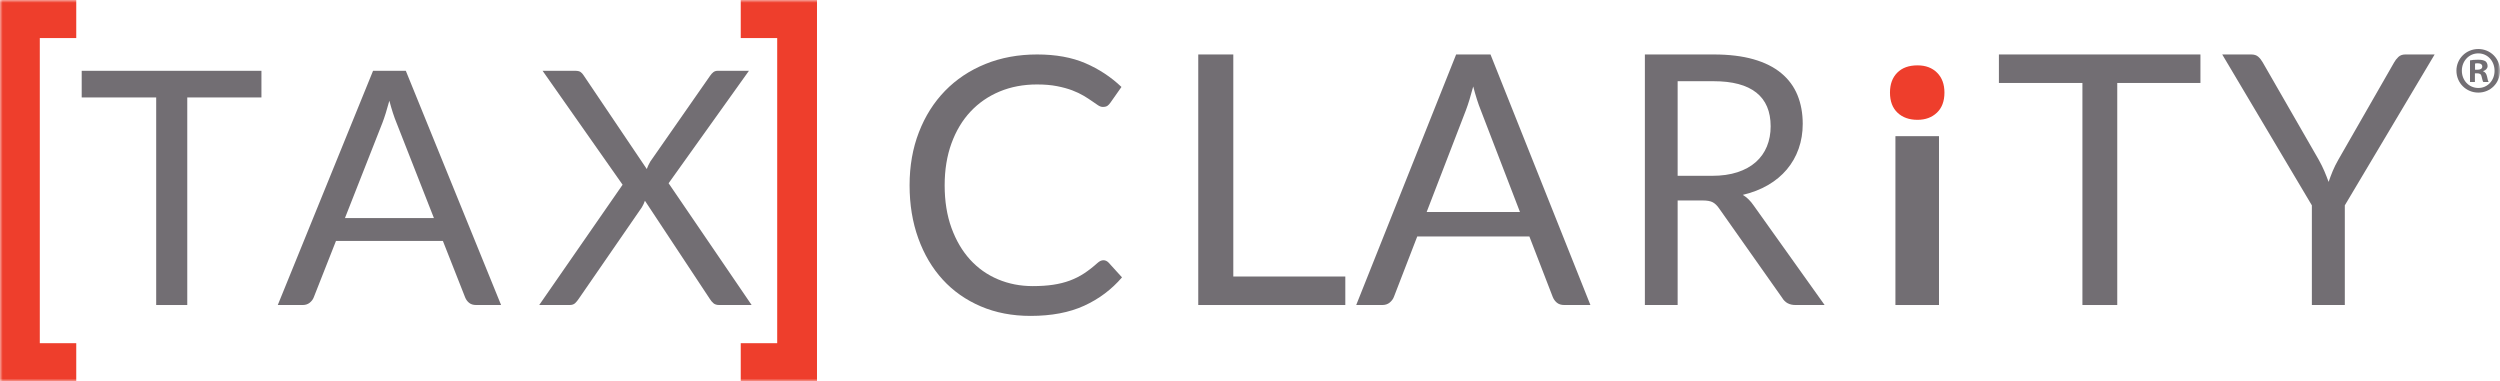
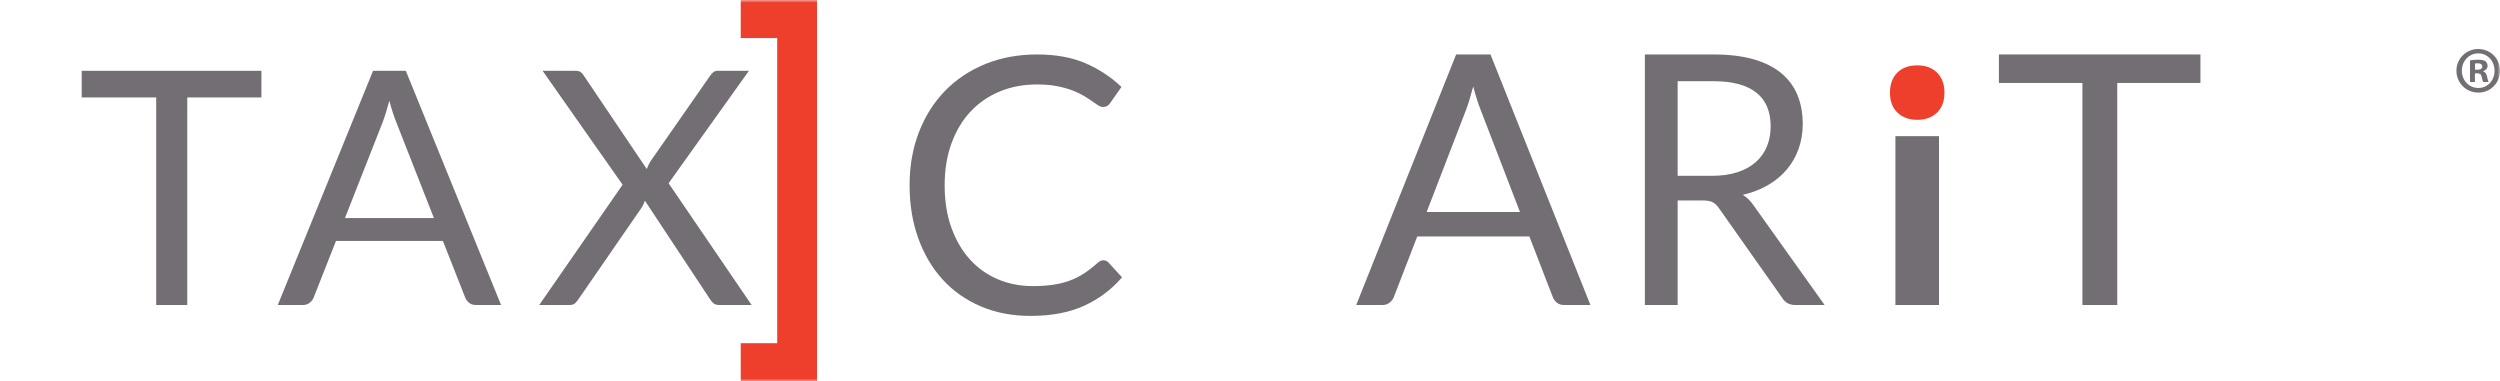
<svg xmlns="http://www.w3.org/2000/svg" width="459" height="70" viewBox="0 0 459 70" fill="none">
  <path fill-rule="evenodd" clip-rule="evenodd" d="M202.583 47.779C202.93 47.779 203.245 47.921 203.526 48.203L206 50.924C204.09 53.151 201.775 54.888 199.055 56.133C196.333 57.378 193.053 58 189.214 58C185.855 58 182.808 57.417 180.076 56.248C177.342 55.079 175.012 53.443 173.082 51.334C171.153 49.224 169.656 46.699 168.594 43.747C167.53 40.798 167 37.556 167 34.019C167 30.48 167.567 27.233 168.708 24.285C169.845 21.337 171.445 18.803 173.505 16.684C175.566 14.567 178.03 12.923 180.904 11.755C183.778 10.586 186.949 10 190.418 10C193.845 10 196.8 10.537 199.283 11.608C201.765 12.678 203.972 14.129 205.901 15.965L203.852 18.879C203.7 19.099 203.526 19.279 203.333 19.422C203.136 19.562 202.853 19.633 202.485 19.633C202.204 19.633 201.906 19.532 201.591 19.322C201.277 19.114 200.904 18.86 200.47 18.552C200.035 18.247 199.525 17.918 198.94 17.57C198.356 17.222 197.661 16.893 196.86 16.586C196.056 16.28 195.123 16.025 194.063 15.818C192.999 15.608 191.774 15.507 190.386 15.507C187.894 15.507 185.611 15.937 183.54 16.799C181.468 17.662 179.685 18.891 178.189 20.486C176.693 22.081 175.527 24.024 174.691 26.318C173.858 28.613 173.439 31.178 173.439 34.019C173.439 36.945 173.858 39.555 174.691 41.847C175.527 44.141 176.667 46.081 178.108 47.665C179.549 49.247 181.257 50.454 183.231 51.285C185.201 52.115 187.329 52.529 189.606 52.529C190.992 52.529 192.24 52.447 193.346 52.282C194.453 52.119 195.478 51.862 196.419 51.514C197.363 51.165 198.242 50.721 199.055 50.186C199.869 49.652 200.687 49.012 201.511 48.27C201.879 47.942 202.238 47.779 202.583 47.779" fill="#726E73" />
-   <path fill-rule="evenodd" clip-rule="evenodd" d="M226.434 50.768H247V56H220V10H226.434V50.768Z" fill="#726E73" />
  <path fill-rule="evenodd" clip-rule="evenodd" d="M261.934 38.922H279.065L271.862 20.206C271.392 19.052 270.934 17.607 270.483 15.874C270.248 16.752 270.02 17.558 269.796 18.296C269.57 19.034 269.351 19.682 269.14 20.239L261.934 38.922ZM292 56H287.198C286.644 56 286.195 55.861 285.852 55.583C285.512 55.304 285.257 54.95 285.085 54.523L280.793 43.416H260.206L255.915 54.523C255.766 54.908 255.51 55.251 255.148 55.551C254.785 55.85 254.336 56 253.801 56H249L267.346 10H273.655L292 56Z" fill="#726E73" />
  <path fill-rule="evenodd" clip-rule="evenodd" d="M308.015 32.279H314.34C316.106 32.279 317.659 32.06 319 31.619C320.338 31.181 321.461 30.56 322.365 29.758C323.267 28.956 323.949 27.998 324.405 26.884C324.863 25.773 325.091 24.541 325.091 23.194C325.091 20.455 324.214 18.388 322.458 16.999C320.704 15.609 318.091 14.91 314.621 14.91H308.015V32.279ZM308.015 36.805V56H302V10H314.621C317.447 10 319.887 10.295 321.944 10.883C324.001 11.472 325.7 12.321 327.04 13.435C328.38 14.546 329.372 15.889 330.016 17.462C330.658 19.036 330.981 20.796 330.981 22.743C330.981 24.371 330.731 25.89 330.232 27.302C329.735 28.714 329.011 29.984 328.067 31.106C327.122 32.229 325.969 33.187 324.608 33.979C323.248 34.771 321.706 35.369 319.98 35.777C320.728 36.227 321.393 36.88 321.977 37.735L335 56H329.641C328.541 56 327.729 55.561 327.208 54.683L315.618 38.248C315.265 37.735 314.88 37.366 314.465 37.141C314.049 36.916 313.427 36.805 312.596 36.805H308.015Z" fill="#726E73" />
  <mask id="mask0" mask-type="alpha" maskUnits="userSpaceOnUse" x="0" y="0" width="459" height="70">
    <path fill-rule="evenodd" clip-rule="evenodd" d="M0 70H459V0H0V70Z" fill="white" />
  </mask>
  <g mask="url(#mask0)">
    <path fill-rule="evenodd" clip-rule="evenodd" d="M348 56H356V25H348V56Z" fill="#726E73" />
    <path fill-rule="evenodd" clip-rule="evenodd" d="M404 10V15.232H388.728V56H382.333V15.232H367V10H404Z" fill="#726E73" />
-     <path fill-rule="evenodd" clip-rule="evenodd" d="M430.508 37.701V56H424.459V37.701L408 10H413.328C413.873 10 414.302 10.139 414.614 10.416C414.929 10.694 415.201 11.038 415.43 11.445L425.713 29.324C426.13 30.072 426.482 30.779 426.763 31.443C427.045 32.106 427.3 32.759 427.531 33.399C427.76 32.737 428.011 32.074 428.282 31.41C428.555 30.748 428.902 30.051 429.319 29.324L439.57 11.445C439.758 11.101 440.015 10.775 440.336 10.463C440.661 10.155 441.084 10 441.608 10H447L430.508 37.701Z" fill="#726E73" />
    <path fill-rule="evenodd" clip-rule="evenodd" d="M352.052 12C350.46 12 349.221 12.45 348.333 13.348C347.445 14.247 347 15.461 347 17.002C347 18.587 347.462 19.816 348.384 20.691C349.305 21.564 350.53 22 352.052 22C353.503 22 354.691 21.564 355.614 20.691C356.536 19.816 357 18.587 357 17.002C357 15.461 356.549 14.247 355.649 13.348C354.75 12.45 353.55 12 352.052 12" fill="#EE3E2C" />
    <path fill-rule="evenodd" clip-rule="evenodd" d="M15 17.891H28.677V56H34.382V17.891H48V13H15V17.891Z" fill="#726E73" />
    <path fill-rule="evenodd" clip-rule="evenodd" d="M63.333 40.036L70.204 22.572C70.406 22.052 70.615 21.446 70.829 20.757C71.043 20.067 71.261 19.312 71.485 18.491C71.913 20.112 72.349 21.462 72.799 22.543L79.667 40.036H63.333ZM68.493 13L51 56H55.58C56.087 56 56.515 55.86 56.862 55.58C57.209 55.298 57.452 54.979 57.594 54.619L61.686 44.237H81.315L85.407 54.619C85.57 55.02 85.814 55.349 86.14 55.61C86.465 55.87 86.893 56 87.422 56H92L74.508 13H68.493Z" fill="#726E73" />
    <path fill-rule="evenodd" clip-rule="evenodd" d="M122.755 33.645L137.503 13H131.759C131.448 13 131.185 13.086 130.967 13.256C130.75 13.425 130.546 13.65 130.361 13.931L119.401 29.654C119.111 30.154 118.894 30.614 118.749 31.035L107.137 13.811C106.97 13.551 106.784 13.351 106.578 13.21C106.37 13.071 106.049 13 105.615 13H99.622L114.309 33.915L99 56H104.589C105.025 56 105.36 55.885 105.599 55.655C105.837 55.425 106.049 55.17 106.234 54.89L117.848 38.056C118.076 37.676 118.262 37.276 118.408 36.855L130.33 54.89C130.496 55.17 130.708 55.425 130.967 55.655C131.225 55.885 131.583 56 132.039 56H138L122.755 33.645Z" fill="#726E73" />
-     <path fill-rule="evenodd" clip-rule="evenodd" d="M14 6.988V0H0V70H14V63.011H7.306V6.988H14Z" fill="#EE3E2C" />
    <path fill-rule="evenodd" clip-rule="evenodd" d="M136 6.988V0H150V70H136V63.011H142.694V6.988H136Z" fill="#EE3E2C" />
    <path fill-rule="evenodd" clip-rule="evenodd" d="M454.418 12.806H454.845C455.344 12.806 455.747 12.637 455.747 12.225C455.747 11.862 455.486 11.619 454.917 11.619C454.679 11.619 454.513 11.642 454.418 11.667V12.806ZM454.394 15.06H453.492V11.085C453.849 11.012 454.348 10.963 454.987 10.963C455.724 10.963 456.056 11.085 456.34 11.254C456.554 11.426 456.72 11.739 456.72 12.127C456.72 12.563 456.388 12.903 455.913 13.048V13.097C456.293 13.242 456.506 13.533 456.626 14.067C456.746 14.673 456.815 14.915 456.911 15.06H455.937C455.819 14.915 455.747 14.552 455.629 14.09C455.558 13.654 455.32 13.46 454.821 13.46H454.394V15.06ZM451.996 12.976C451.996 14.746 453.28 16.152 455.035 16.152C456.746 16.152 458.001 14.746 458.001 13.001C458.001 11.231 456.746 9.799 455.011 9.799C453.28 9.799 451.996 11.231 451.996 12.976V12.976ZM459 12.976C459 15.231 457.266 17 455.011 17C452.781 17 451 15.231 451 12.976C451 10.769 452.781 9 455.011 9C457.266 9 459 10.769 459 12.976V12.976Z" fill="#726E73" />
  </g>
</svg>